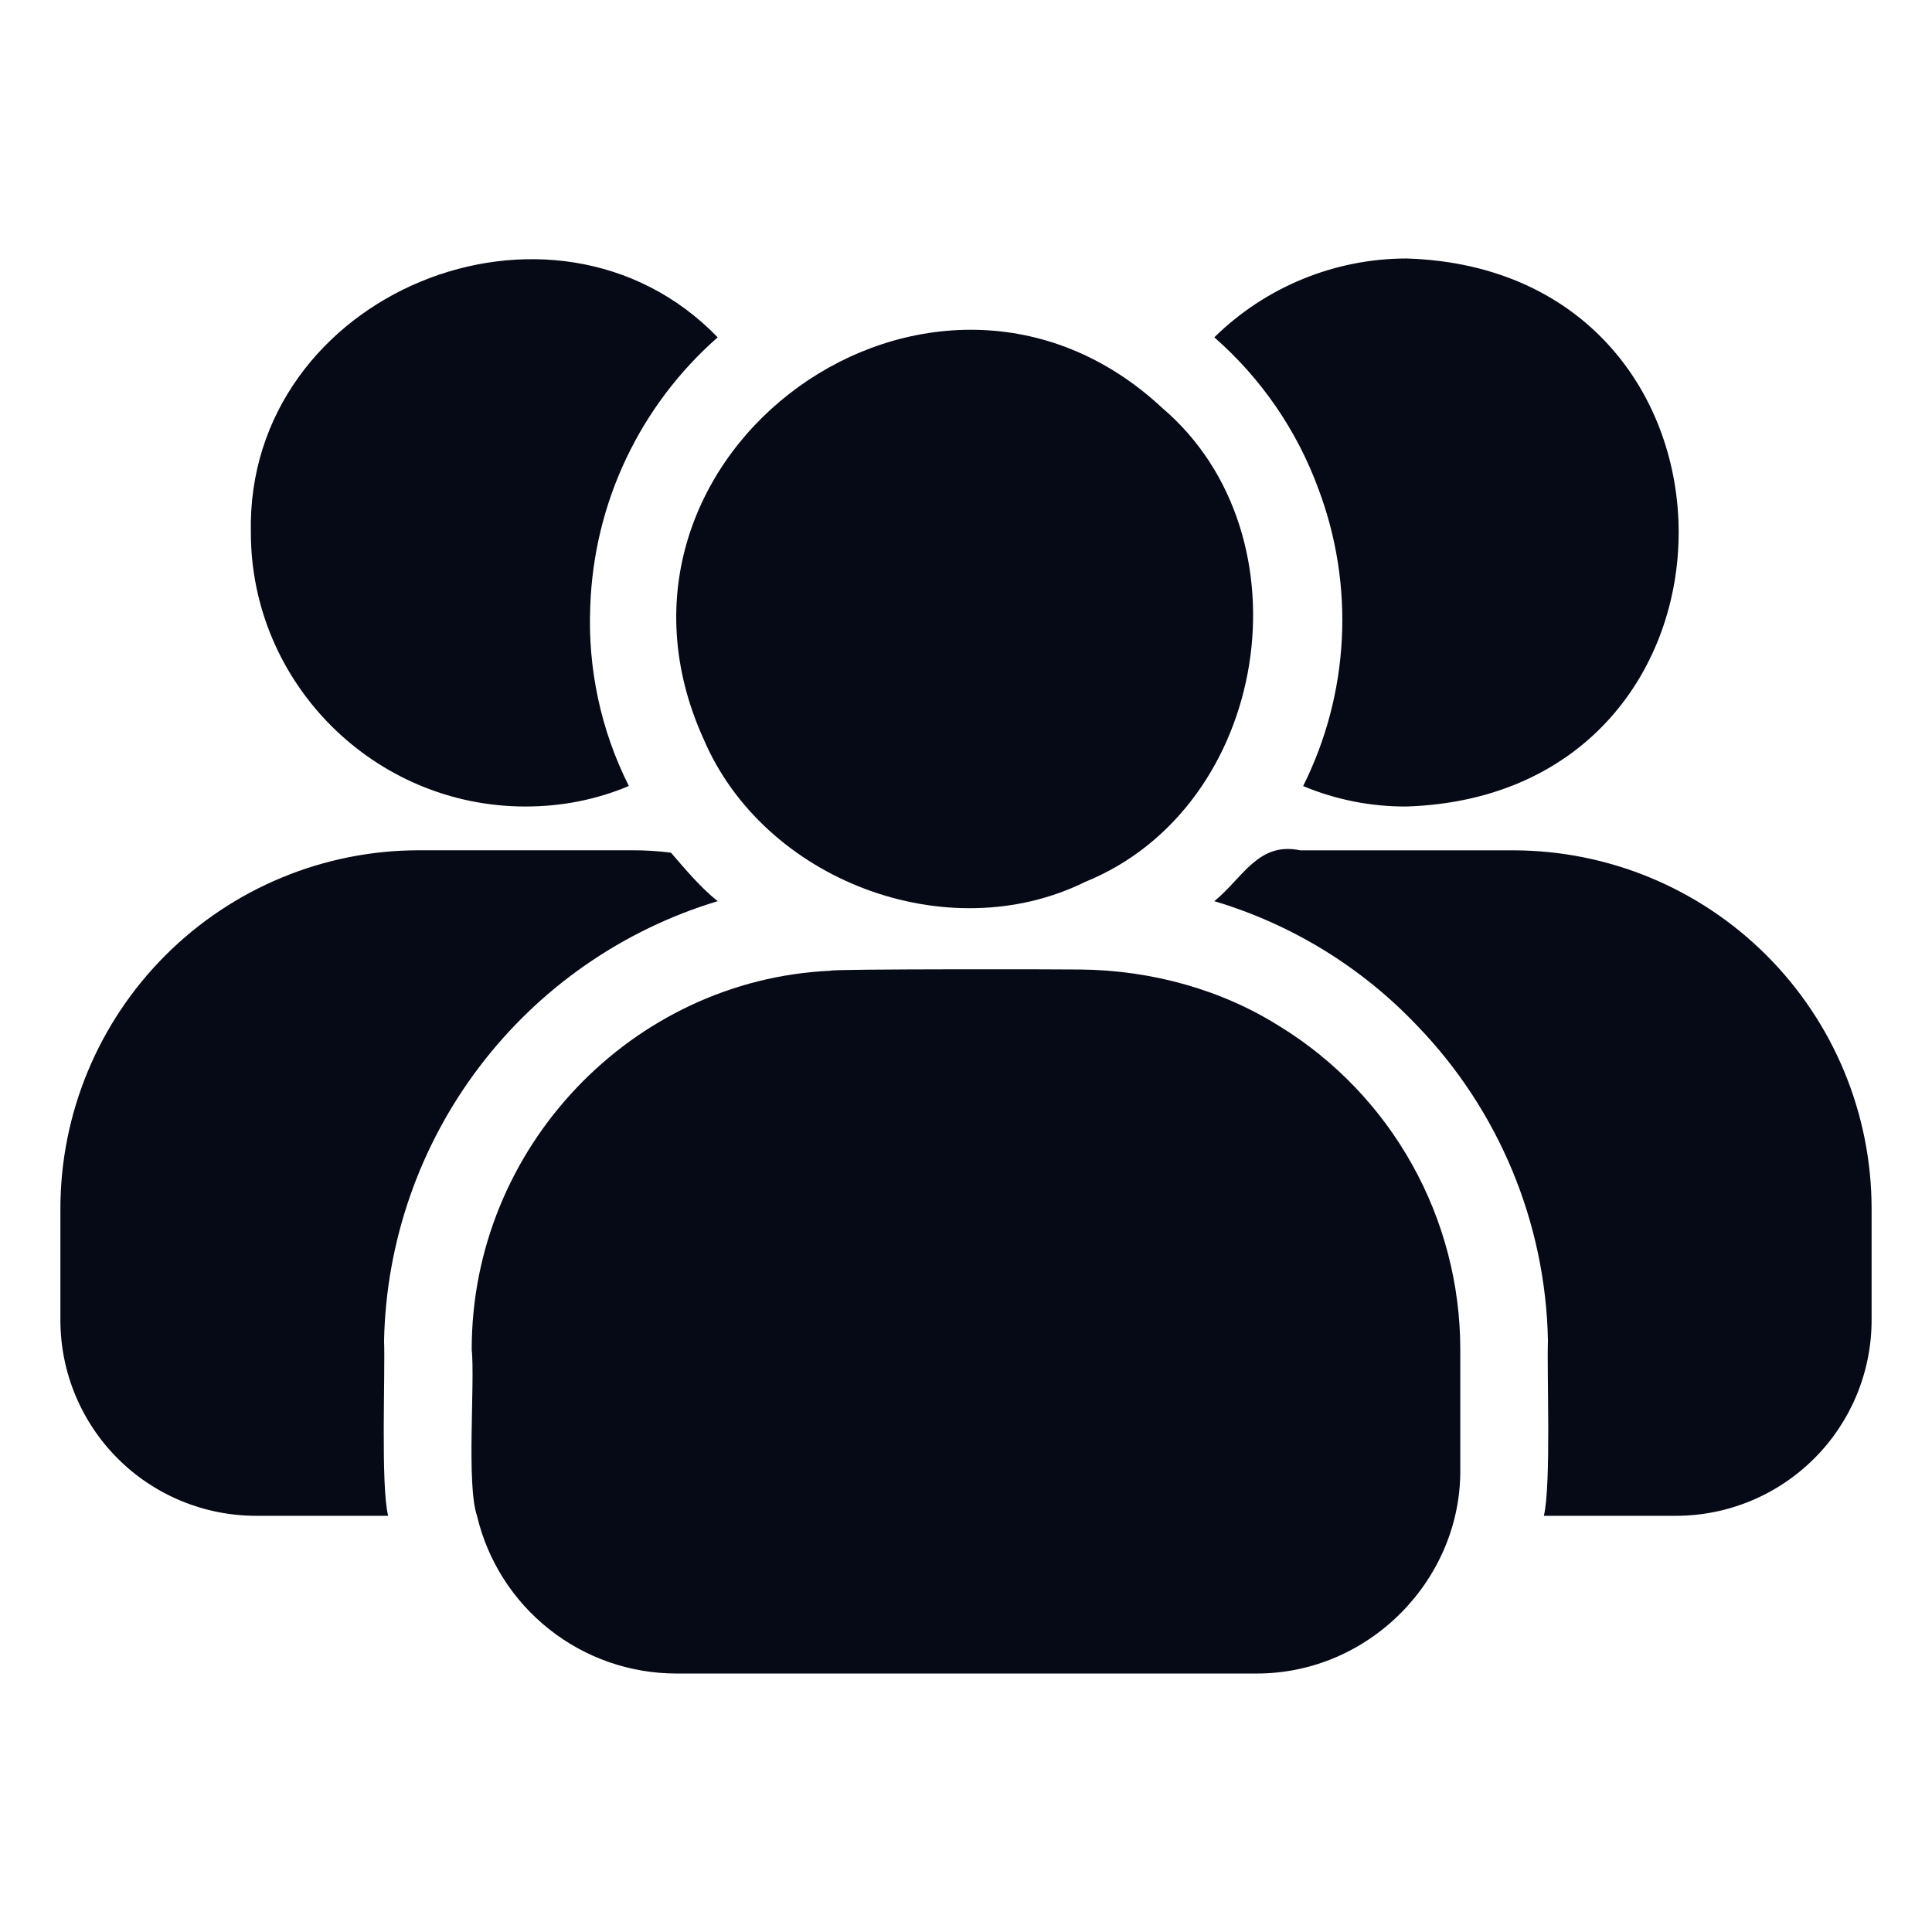
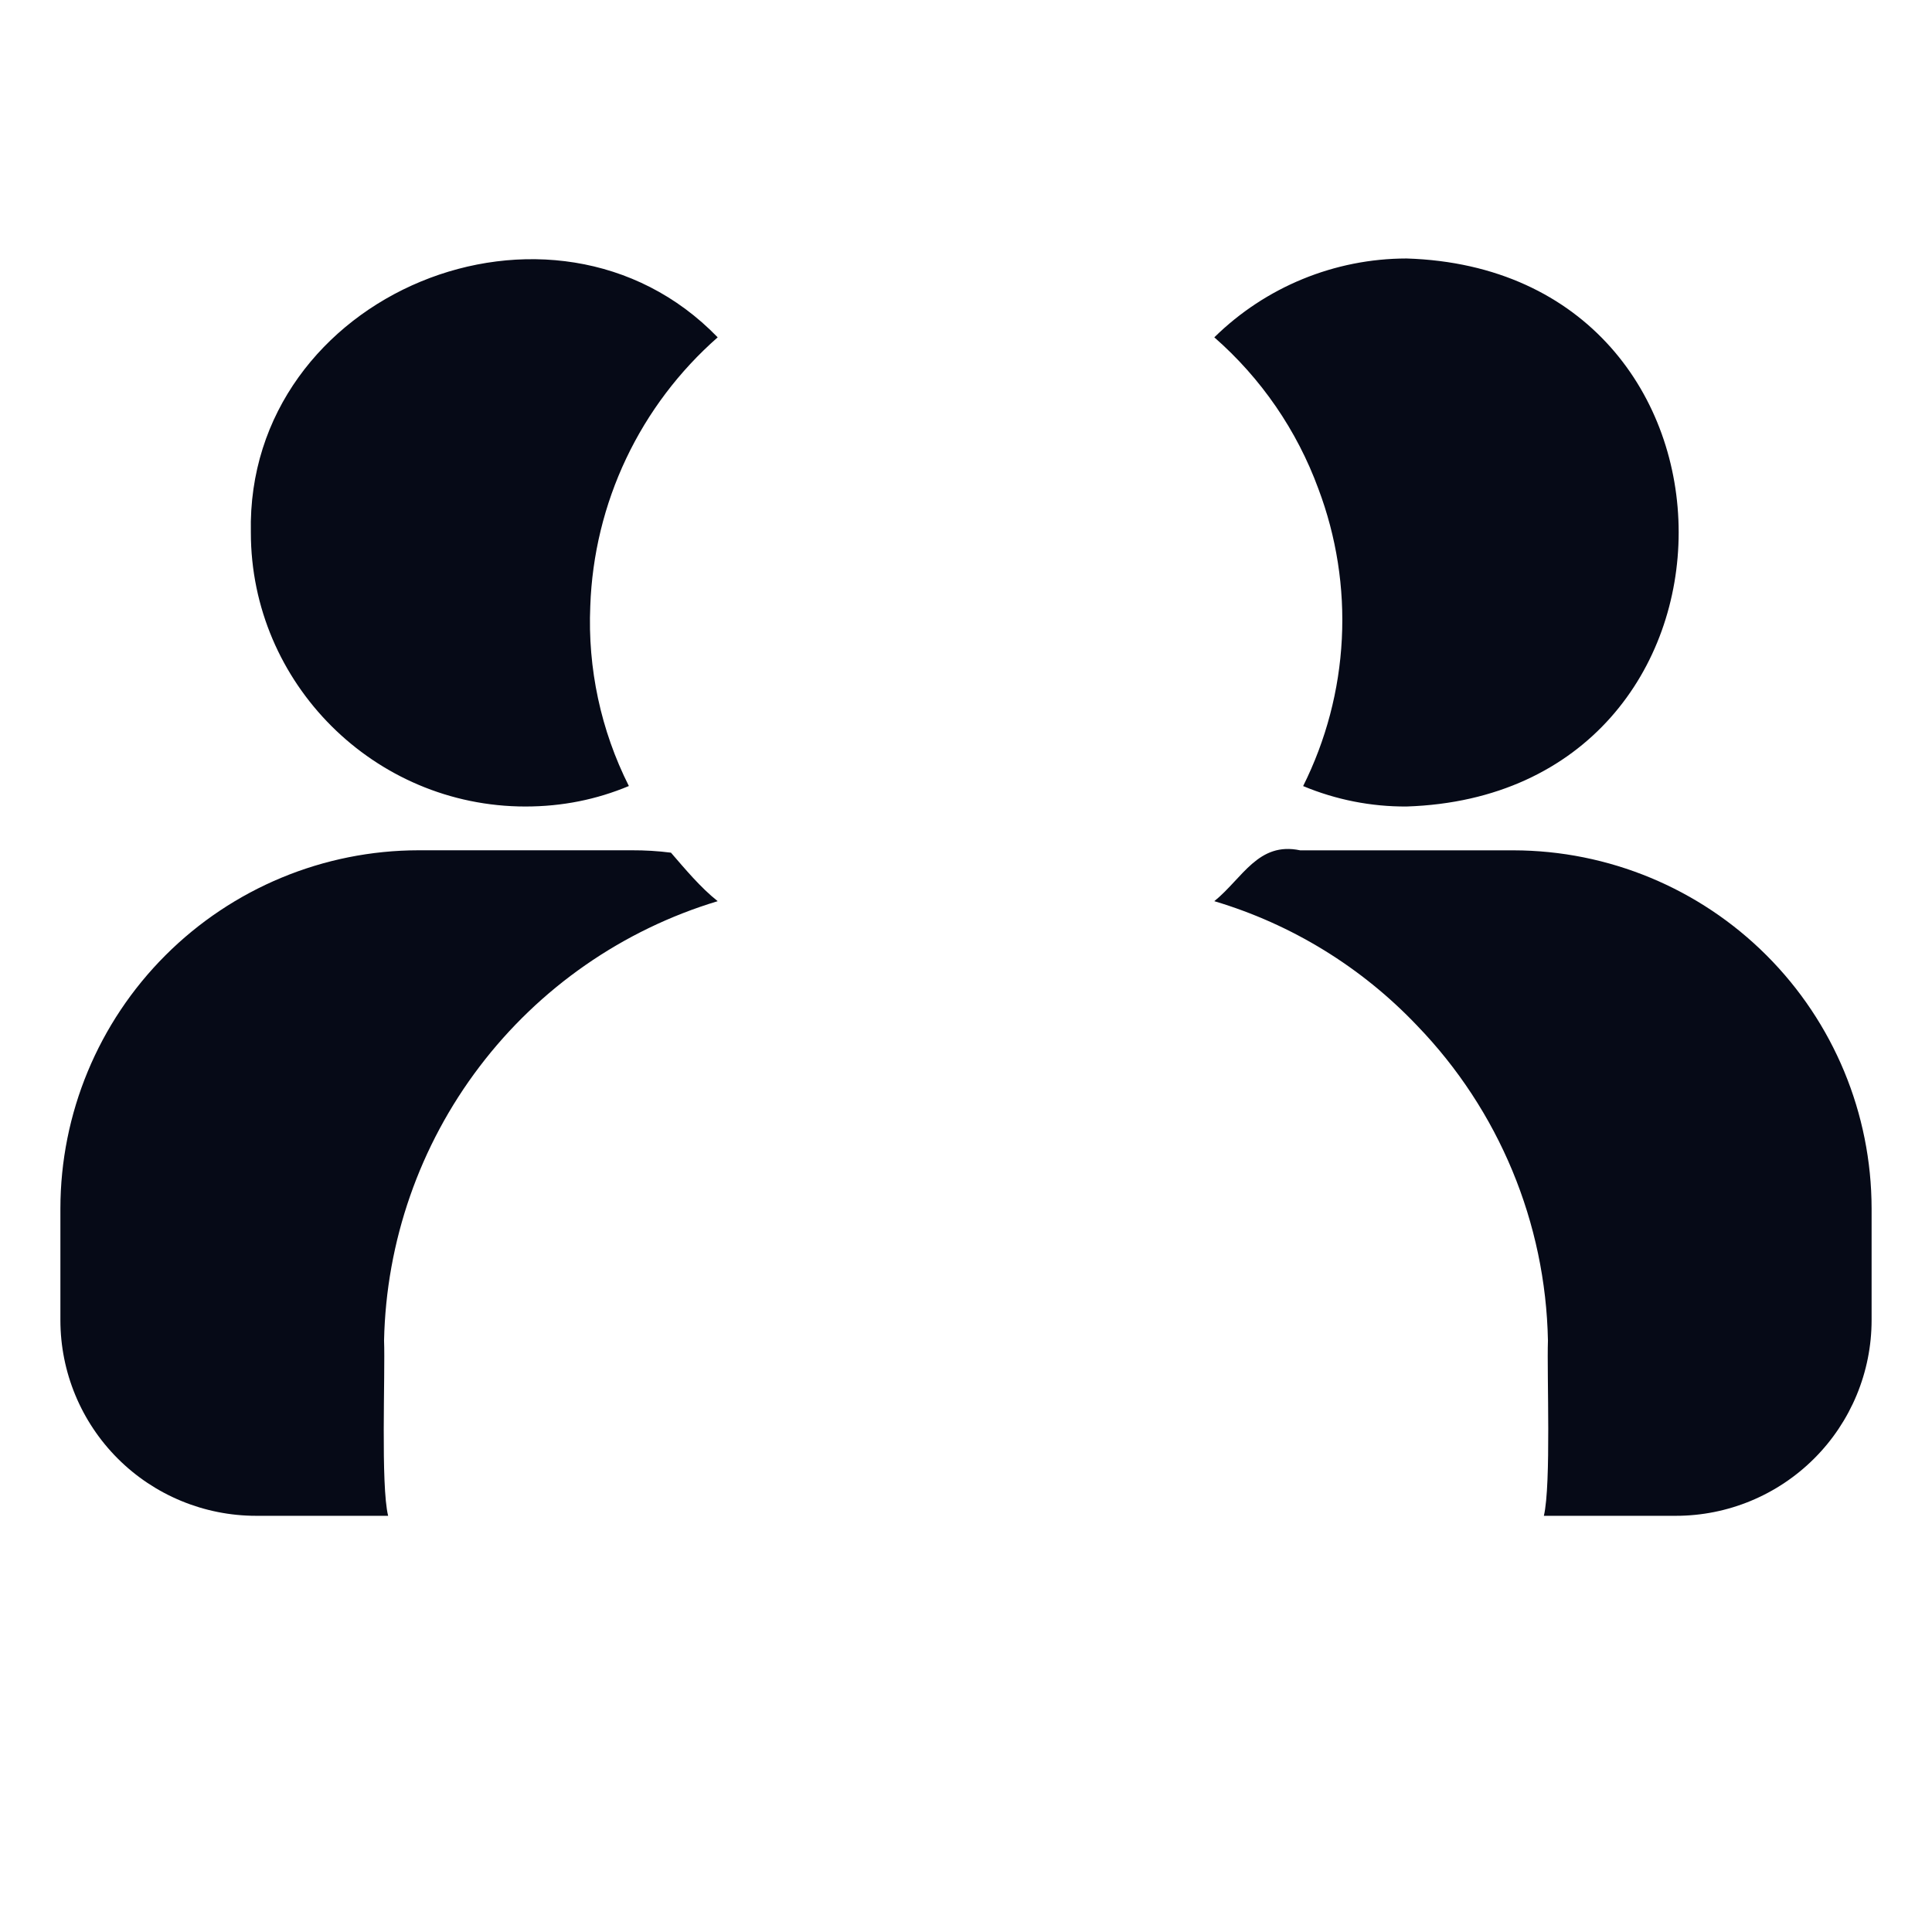
<svg xmlns="http://www.w3.org/2000/svg" width="38" height="38" viewBox="0 0 38 38" fill="none">
-   <path d="M13.841 14.541C15.026 17.313 18.627 18.685 21.346 17.345C24.977 15.867 25.806 10.534 22.861 8.025C18.371 3.839 11.287 8.923 13.841 14.541ZM25.182 20.195C24.045 19.471 22.659 19.083 21.252 19.069C21.085 19.064 16.331 19.055 16.334 19.093C12.439 19.271 9.277 22.563 9.278 26.538C9.345 27.197 9.171 29.198 9.382 29.814C9.59 30.696 10.091 31.483 10.802 32.045C11.513 32.609 12.393 32.915 13.3 32.916H24.7C26.938 32.926 28.745 31.058 28.722 28.894V26.538C28.721 25.267 28.396 24.017 27.776 22.907C27.157 21.797 26.265 20.863 25.184 20.195H25.182Z" fill="#060A17" />
  <path d="M5.037 29.814H7.634C7.486 29.213 7.579 27.017 7.554 26.366C7.595 24.418 8.252 22.532 9.431 20.98C10.61 19.427 12.25 18.288 14.116 17.725C13.775 17.454 13.476 17.093 13.197 16.771C12.941 16.738 12.684 16.723 12.427 16.724H8.232C6.364 16.726 4.573 17.47 3.253 18.791C1.932 20.112 1.189 21.903 1.188 23.77V25.966C1.188 26.987 1.594 27.966 2.316 28.688C3.037 29.409 4.017 29.814 5.037 29.814ZM10.335 15.863C11.059 15.863 11.736 15.725 12.369 15.46C11.818 14.365 11.557 13.147 11.61 11.922C11.645 10.916 11.885 9.928 12.316 9.019C12.747 8.11 13.36 7.299 14.116 6.635C10.887 3.297 4.833 5.768 4.934 10.474C4.934 13.438 7.359 15.863 10.335 15.863ZM29.768 16.725H25.573C24.747 16.549 24.44 17.274 23.884 17.725C25.405 18.178 26.78 19.022 27.872 20.172C29.482 21.838 30.401 24.051 30.446 26.366C30.423 27.025 30.512 29.193 30.366 29.814H32.963C33.983 29.814 34.962 29.408 35.684 28.686C36.406 27.965 36.812 26.986 36.812 25.965V23.769C36.81 21.902 36.067 20.111 34.746 18.791C33.426 17.471 31.636 16.728 29.768 16.725ZM25.93 9.612C26.286 10.555 26.444 11.561 26.392 12.568C26.341 13.575 26.081 14.56 25.631 15.461C26.275 15.73 26.967 15.867 27.665 15.863C34.802 15.63 34.801 5.307 27.665 5.084C26.25 5.086 24.893 5.643 23.884 6.635C24.805 7.44 25.509 8.464 25.93 9.612Z" fill="#060A17" />
</svg>